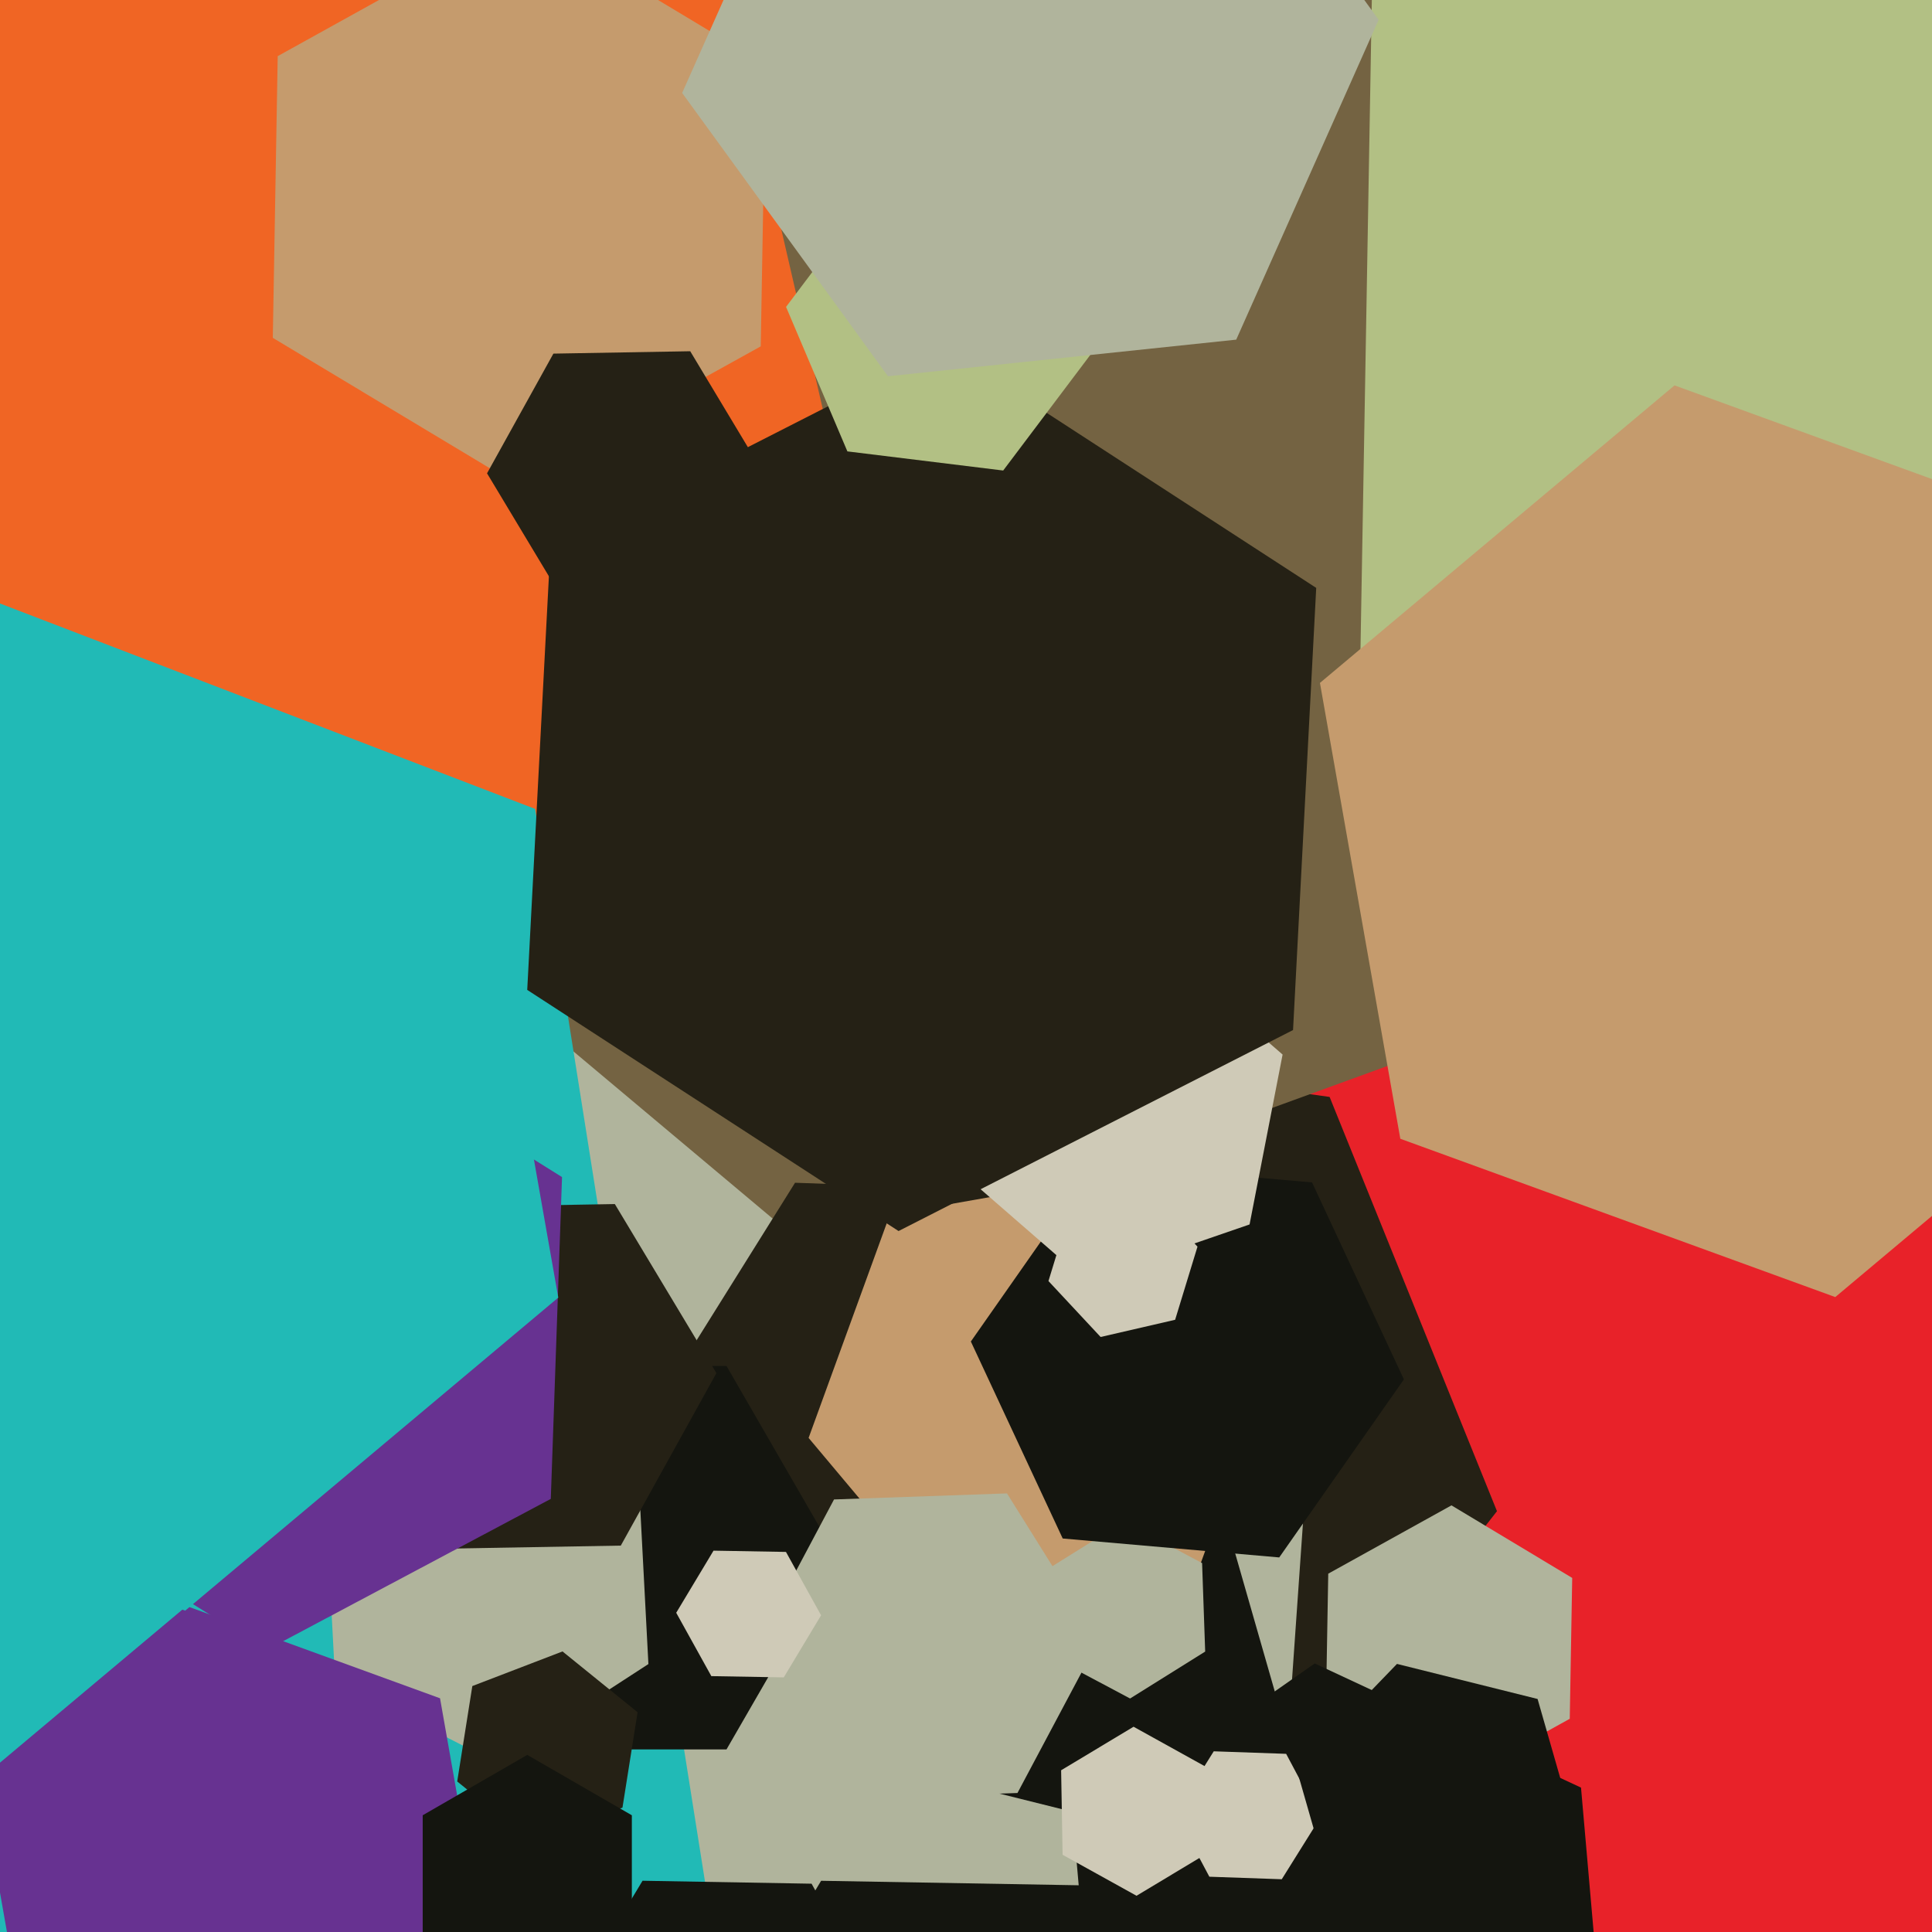
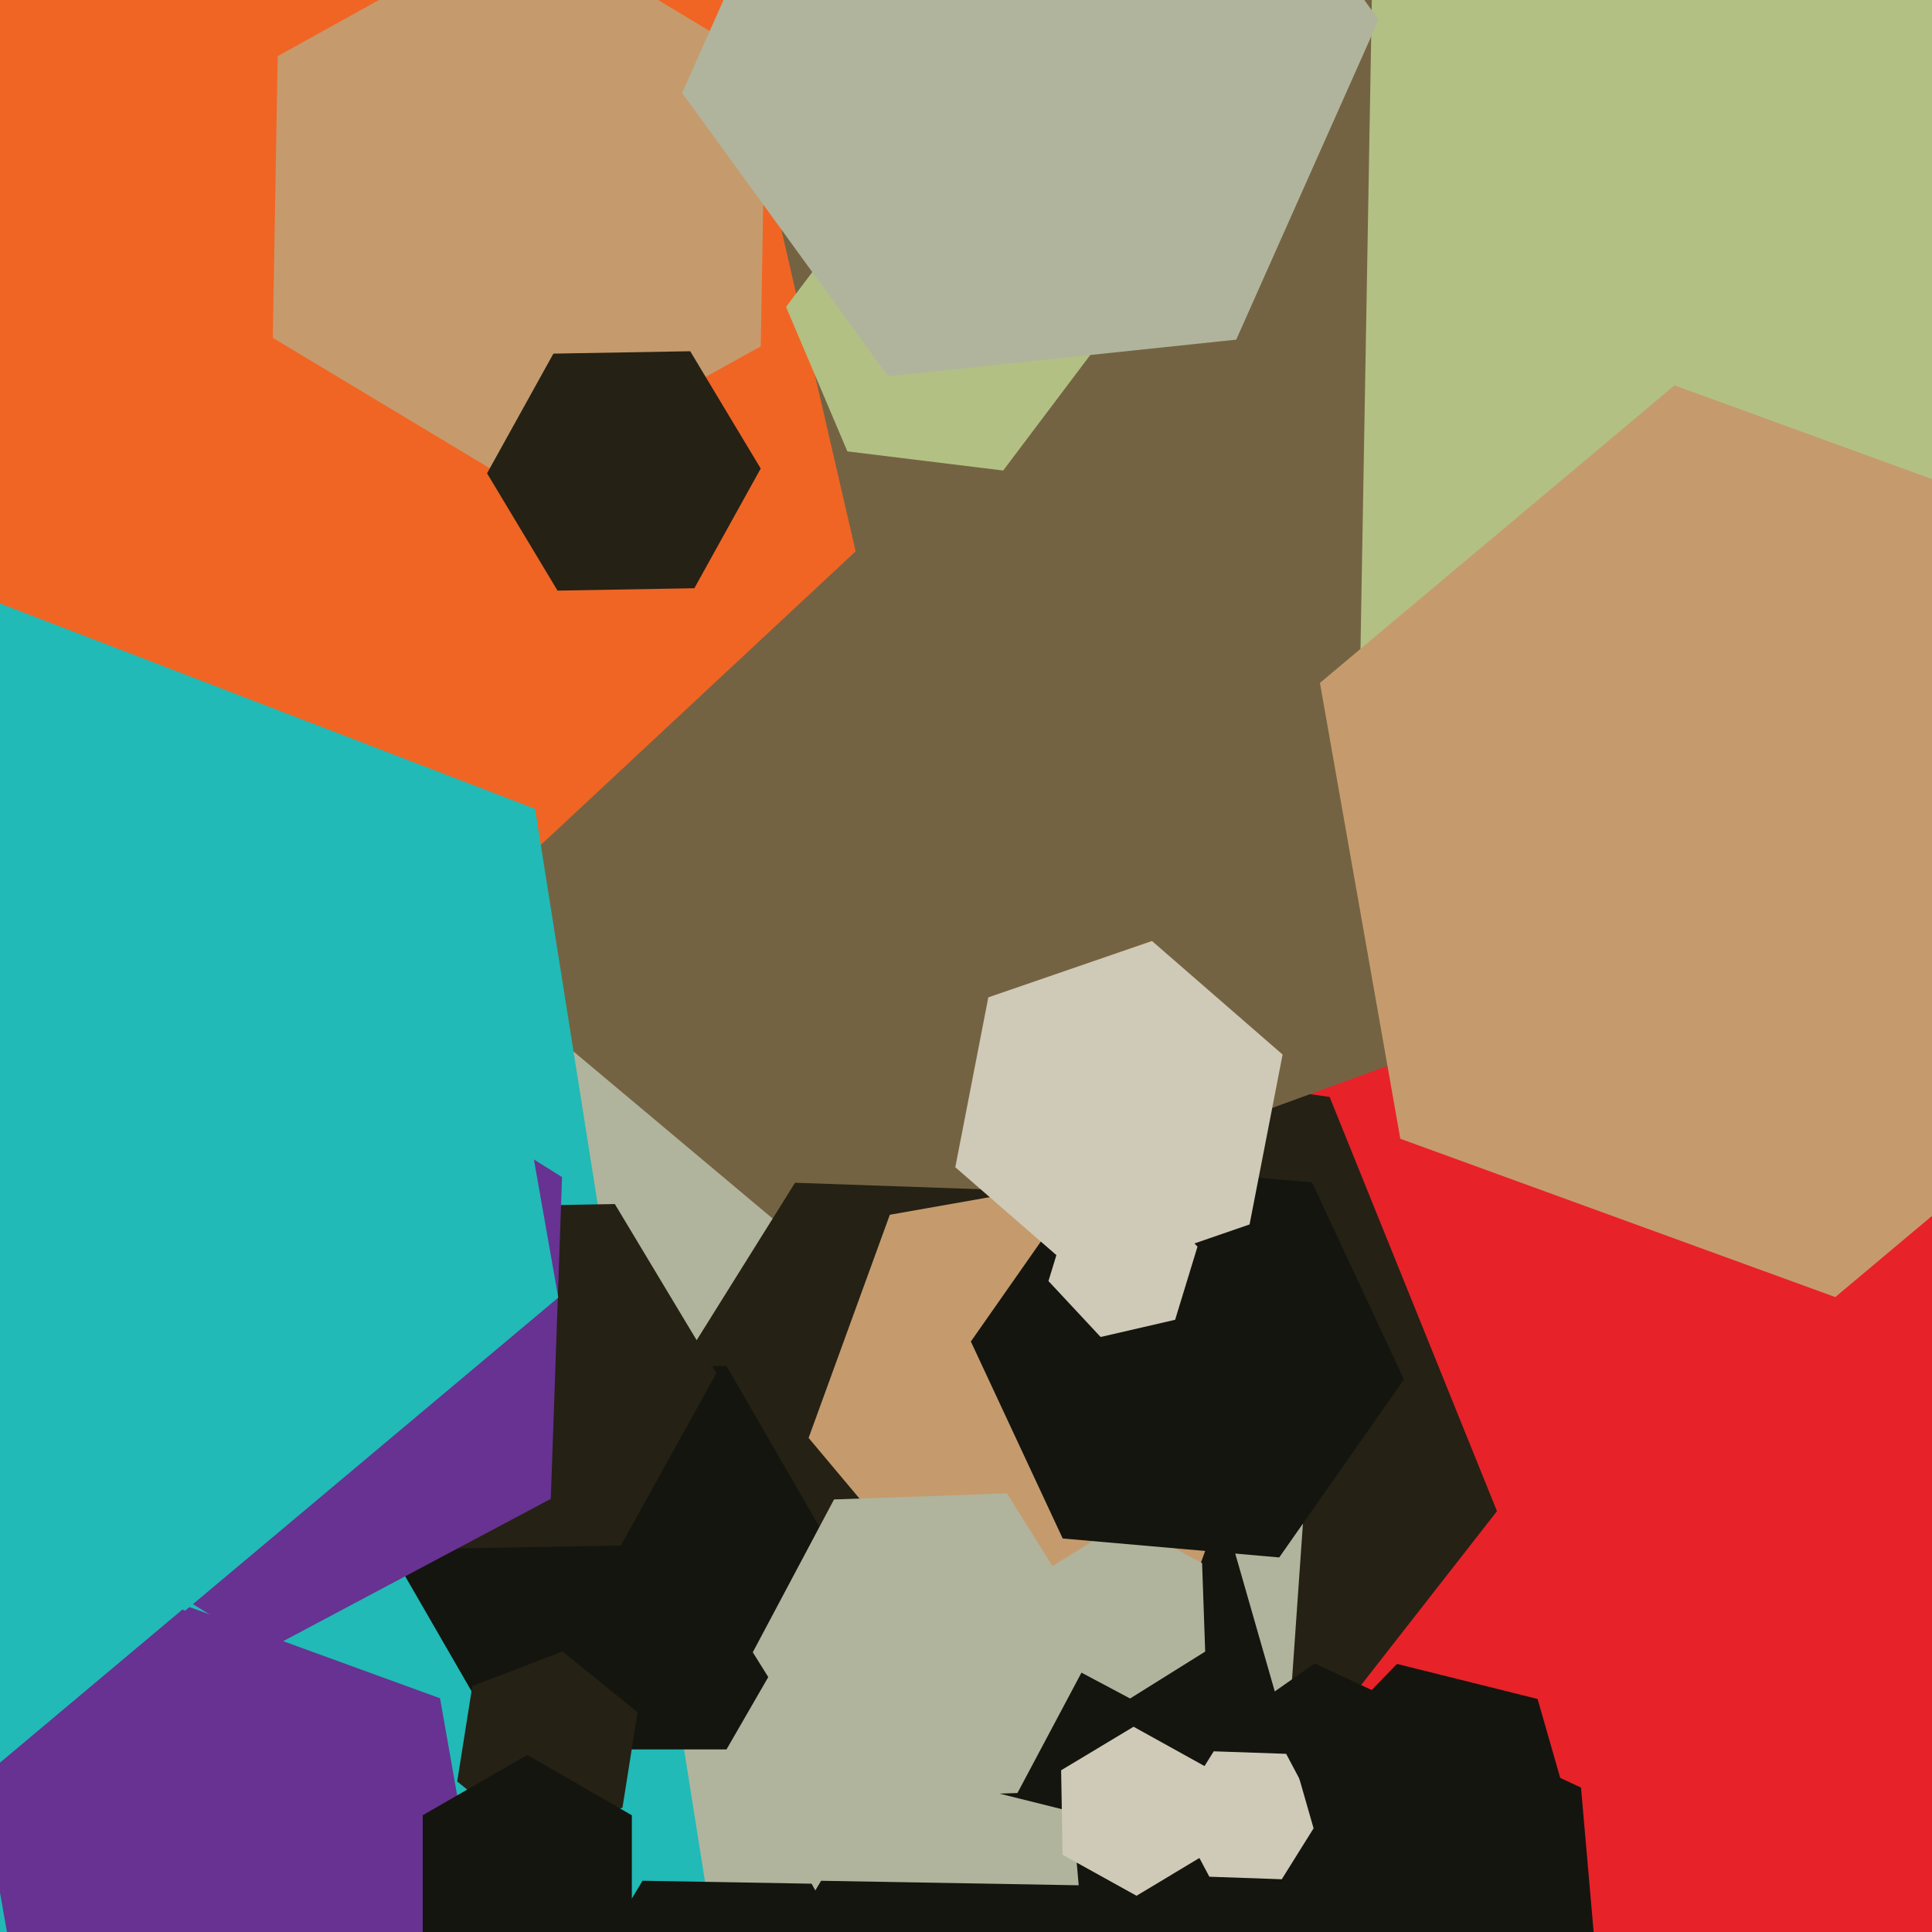
<svg xmlns="http://www.w3.org/2000/svg" width="480px" height="480px">
  <rect width="480" height="480" fill="rgb(232,34,41)" />
  <polygon points="371.92,375.448 303.581,462.917 193.662,447.469 152.08,344.552 220.419,257.083 330.338,272.531" fill="rgb(37,33,21)" />
  <polygon points="318.014,459.997 181.397,526.63 55.383,441.632 65.986,290.003 202.603,223.37 328.617,308.368" fill="rgb(176,180,156)" />
-   <polygon points="390.001,427.026 359.389,443.995 329.388,425.968 329.999,390.974 360.611,374.005 390.612,392.032" fill="rgb(176,180,156)" />
  <polygon points="387.081,249.415 206.66,315.083 59.579,191.668 92.919,2.585 273.34,-63.083 420.421,60.332" fill="rgb(116,99,66)" />
  <polygon points="212.577,136.979 105.068,237.232 -35.509,194.254 -68.577,51.021 38.932,-49.232 179.509,-6.254" fill="rgb(240,101,36)" />
  <polygon points="317.693,423.645 287.128,455.296 244.435,444.651 232.307,402.355 262.872,370.704 305.565,381.349" fill="rgb(20,21,15)" />
  <polygon points="270.97,339.745 244.474,382.147 194.504,380.402 171.03,336.255 197.526,293.853 247.496,295.598" fill="rgb(37,33,21)" />
  <polygon points="189.002,86.053 127.778,119.989 67.777,83.937 68.998,13.947 130.222,-19.989 190.223,16.063" fill="rgb(197,155,109)" />
  <polygon points="229.152,808.396 -248.793,1195.428 -822.945,975.032 -919.152,367.604 -441.207,-19.428 132.945,200.968" fill="rgb(33,186,182)" />
  <polygon points="208.0,387.0 180.5,434.631 125.5,434.631 98.0,387.0 125.5,339.369 180.5,339.369" fill="rgb(20,21,15)" />
-   <polygon points="161.095,413.43 123.355,437.938 83.26,417.509 80.905,372.57 118.645,348.062 158.74,368.491" fill="rgb(176,180,156)" />
  <polygon points="301.99,526.152 267.997,582.725 202.007,581.573 170.01,523.848 204.003,467.275 269.993,468.427" fill="rgb(20,21,15)" />
  <polygon points="399.16,516.851 339.362,558.722 273.202,527.871 266.84,455.149 326.638,413.278 392.798,444.129" fill="rgb(20,21,15)" />
  <polygon points="296.924,392.197 238.821,402.442 200.896,357.245 221.076,301.803 279.179,291.558 317.104,336.755" fill="rgb(197,155,109)" />
  <polygon points="154.652,449.104 132.246,457.705 113.594,442.601 117.348,418.896 139.754,410.295 158.406,425.399" fill="rgb(37,33,21)" />
  <polygon points="639.147,177.617 486.963,261.973 337.816,172.357 340.853,-1.617 493.037,-85.973 642.184,3.643" fill="rgb(178,192,132)" />
  <polygon points="300.367,460.181 282.367,470.997 263.999,460.816 263.633,439.819 281.633,429.003 300.001,439.184" fill="rgb(207,202,183)" />
  <polygon points="299.425,410.328 280.768,421.987 261.343,411.658 260.575,389.672 279.232,378.013 298.657,388.342" fill="rgb(176,180,156)" />
  <polygon points="348.795,342.706 317.821,386.941 264.027,382.234 241.205,333.294 272.179,289.059 325.973,293.766" fill="rgb(20,21,15)" />
  <polygon points="310.453,304.211 269.795,318.21 237.343,289.999 245.547,247.789 286.205,233.79 318.657,262.001" fill="rgb(207,202,183)" />
  <polygon points="544.065,248.332 455.97,322.253 347.905,282.921 327.935,169.668 416.03,95.747 524.095,135.079" fill="rgb(197,155,109)" />
  <polygon points="154.237,384.001 105.244,384.856 80.007,342.855 103.763,299.999 152.756,299.144 177.993,341.145" fill="rgb(37,33,21)" />
  <polygon points="136.844,372.394 66.208,409.951 -1.636,367.558 1.156,287.606 71.792,250.049 139.636,292.442" fill="rgb(103,50,145)" />
-   <polygon points="321.254,255.91 223.243,305.849 130.989,245.939 136.746,136.09 234.757,86.151 327.011,146.061" fill="rgb(37,33,21)" />
  <polygon points="172.511,146.144 138.516,146.737 121.005,117.593 137.489,87.856 171.484,87.263 188.995,116.407" fill="rgb(37,33,21)" />
  <polygon points="252.787,445.466 209.813,446.967 187.026,410.501 207.213,372.534 250.187,371.033 272.974,407.499" fill="rgb(176,180,156)" />
  <polygon points="291.958,327.896 273.445,332.17 260.487,318.274 266.042,300.104 284.555,295.83 297.513,309.726" fill="rgb(207,202,183)" />
  <polygon points="120.959,487.915 69.634,530.982 6.675,508.067 -4.959,442.085 46.366,399.018 109.325,421.933" fill="rgb(103,50,145)" />
  <polygon points="272.709,85.753 249.239,116.9 210.529,112.147 195.291,76.247 218.761,45.1 257.471,49.853" fill="rgb(178,192,132)" />
-   <polygon points="203.997,401.314 194.727,416.743 176.729,416.429 168.003,400.686 177.273,385.257 195.271,385.571" fill="rgb(207,202,183)" />
  <polygon points="327.989,451.628 318.45,466.893 300.461,466.265 292.011,450.372 301.55,435.107 319.539,435.735" fill="rgb(207,202,183)" />
  <polygon points="391.931,456.709 366.923,482.605 331.992,473.896 322.069,439.291 347.077,413.395 382.008,422.104" fill="rgb(20,21,15)" />
  <polygon points="156.981,481.0 131.0,496.0 105.019,481.0 105.019,451.0 131.0,436.0 156.981,451.0" fill="rgb(20,21,15)" />
  <polygon points="307.137,84.384 220.614,93.478 169.477,23.094 204.863,-56.384 291.386,-65.478 342.523,4.906" fill="rgb(176,180,156)" />
  <polygon points="221.994,504.733 200.362,540.734 158.368,540.001 138.006,503.267 159.638,467.266 201.632,467.999" fill="rgb(20,21,15)" />
  <polygon points="138.703,322.384 46.011,400.162 -67.691,358.777 -88.703,239.616 3.989,161.838 117.691,203.223" fill="rgb(33,186,182)" />
</svg>